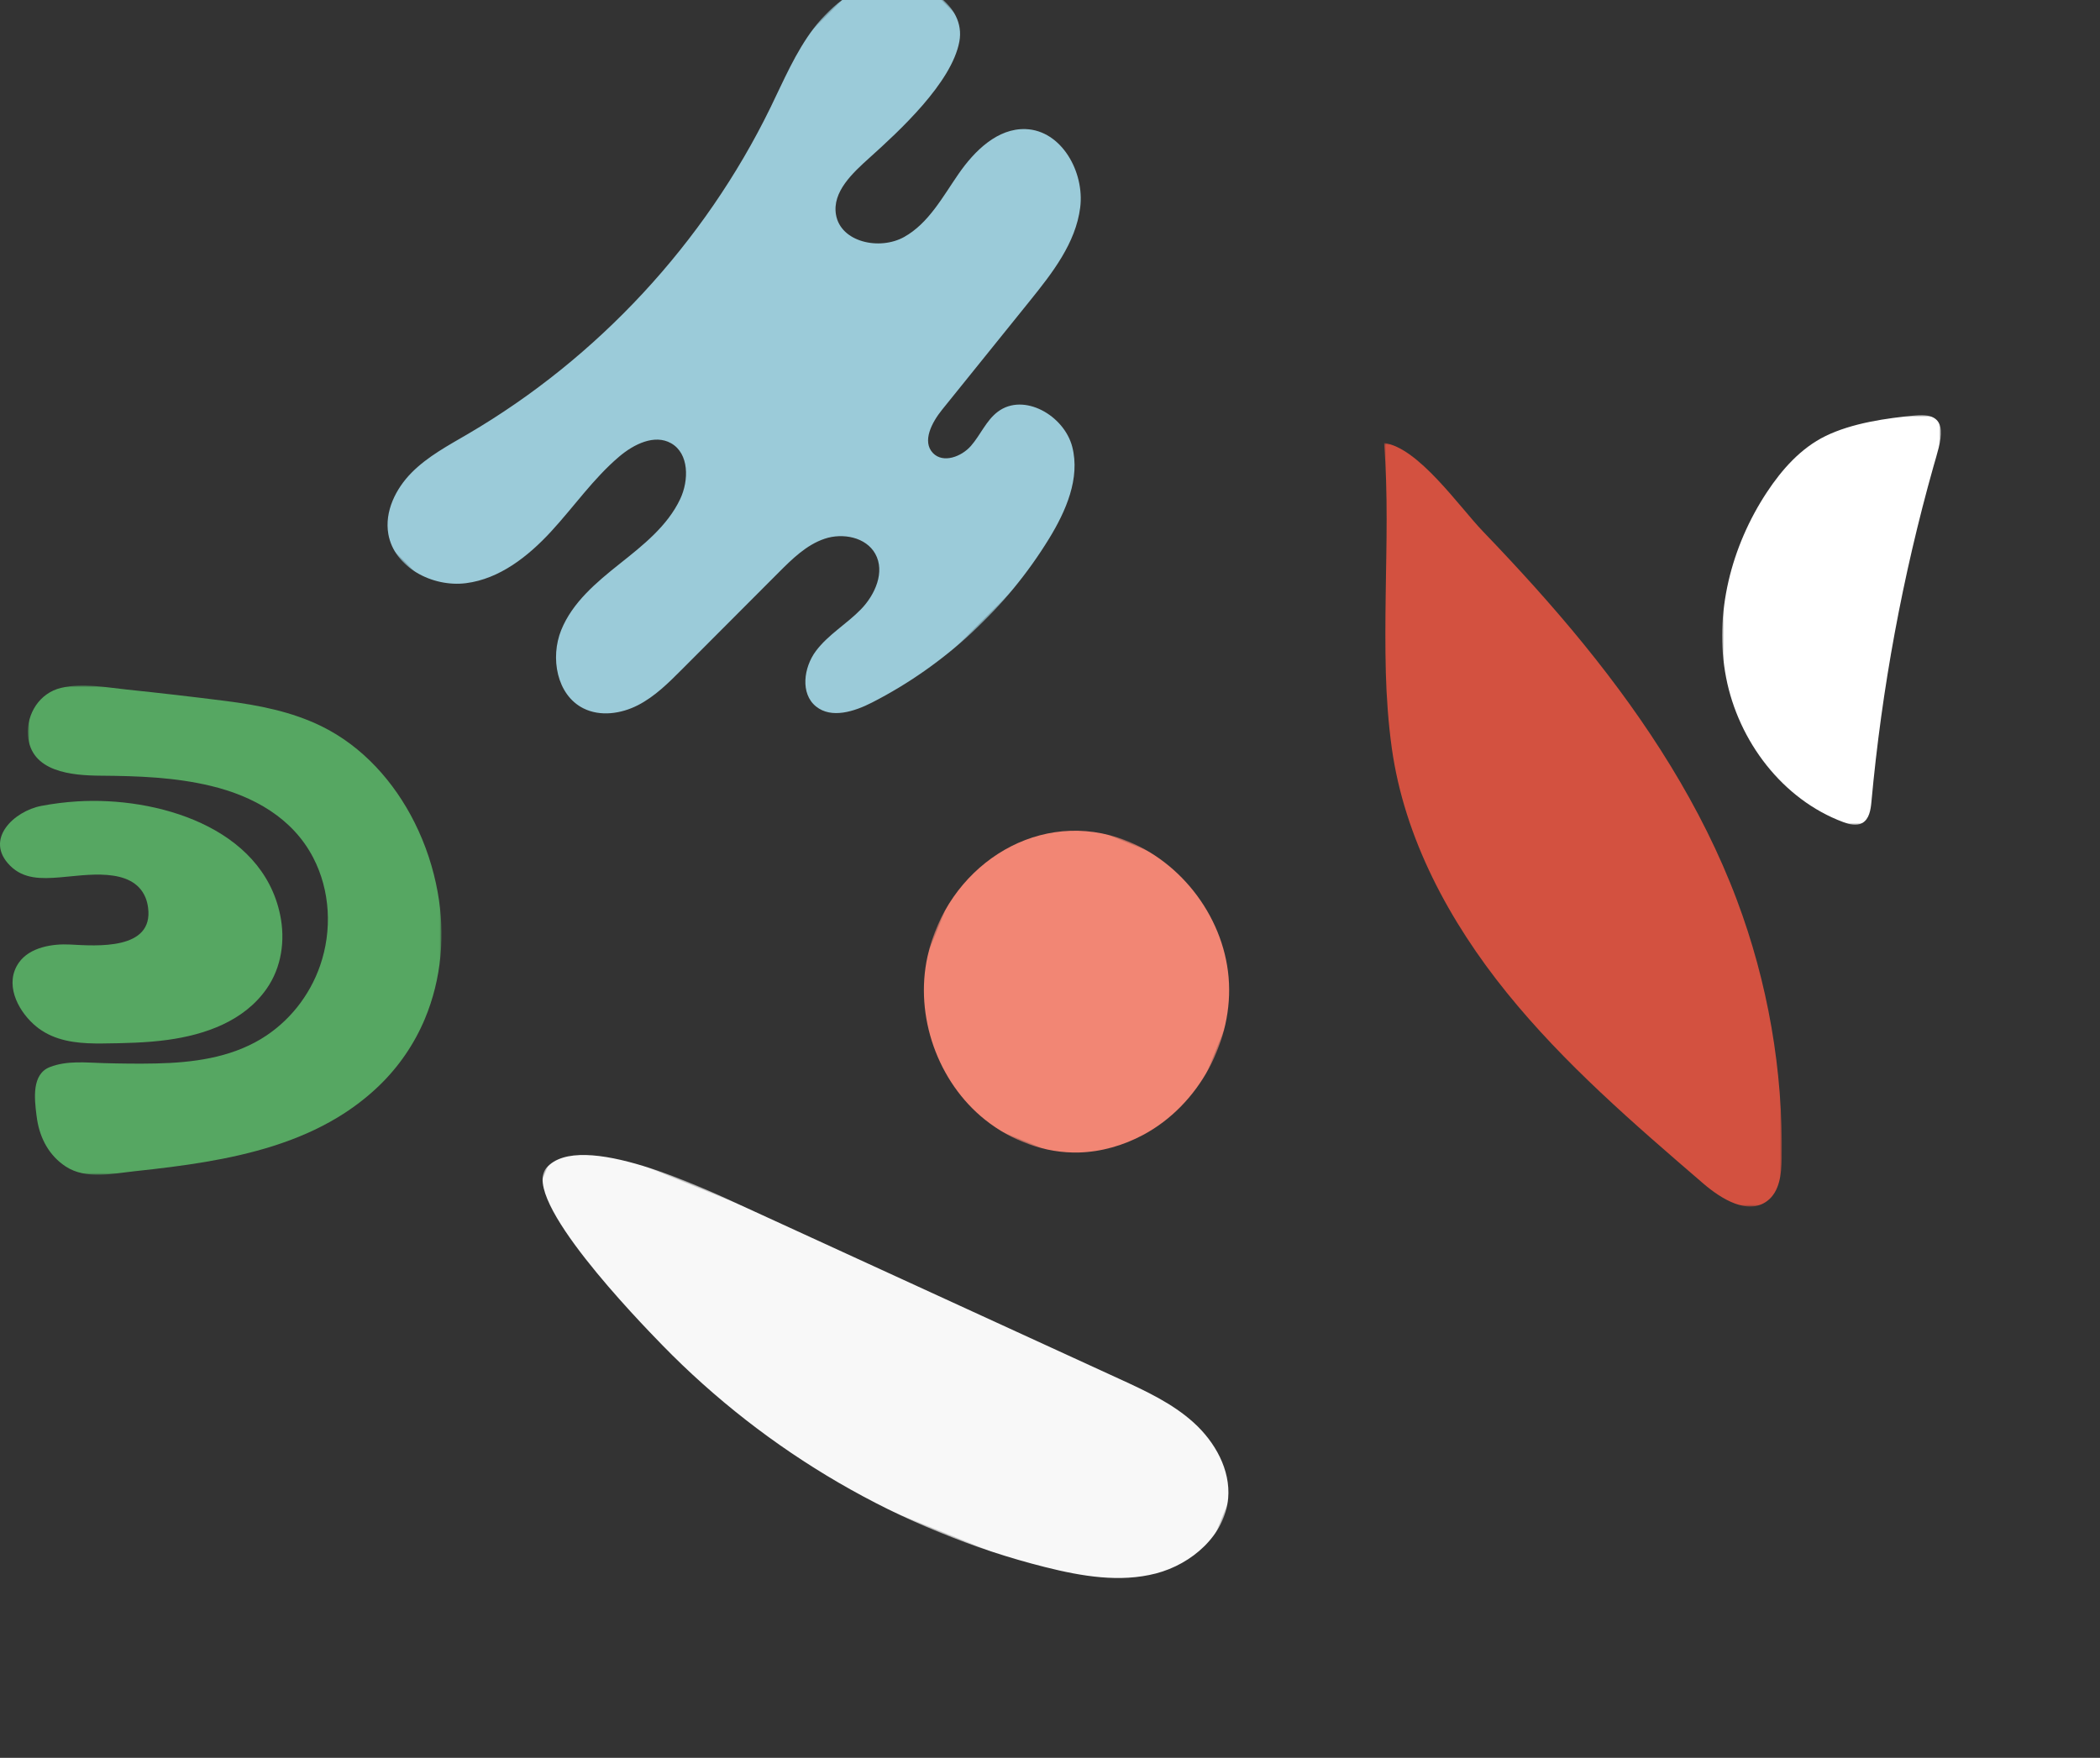
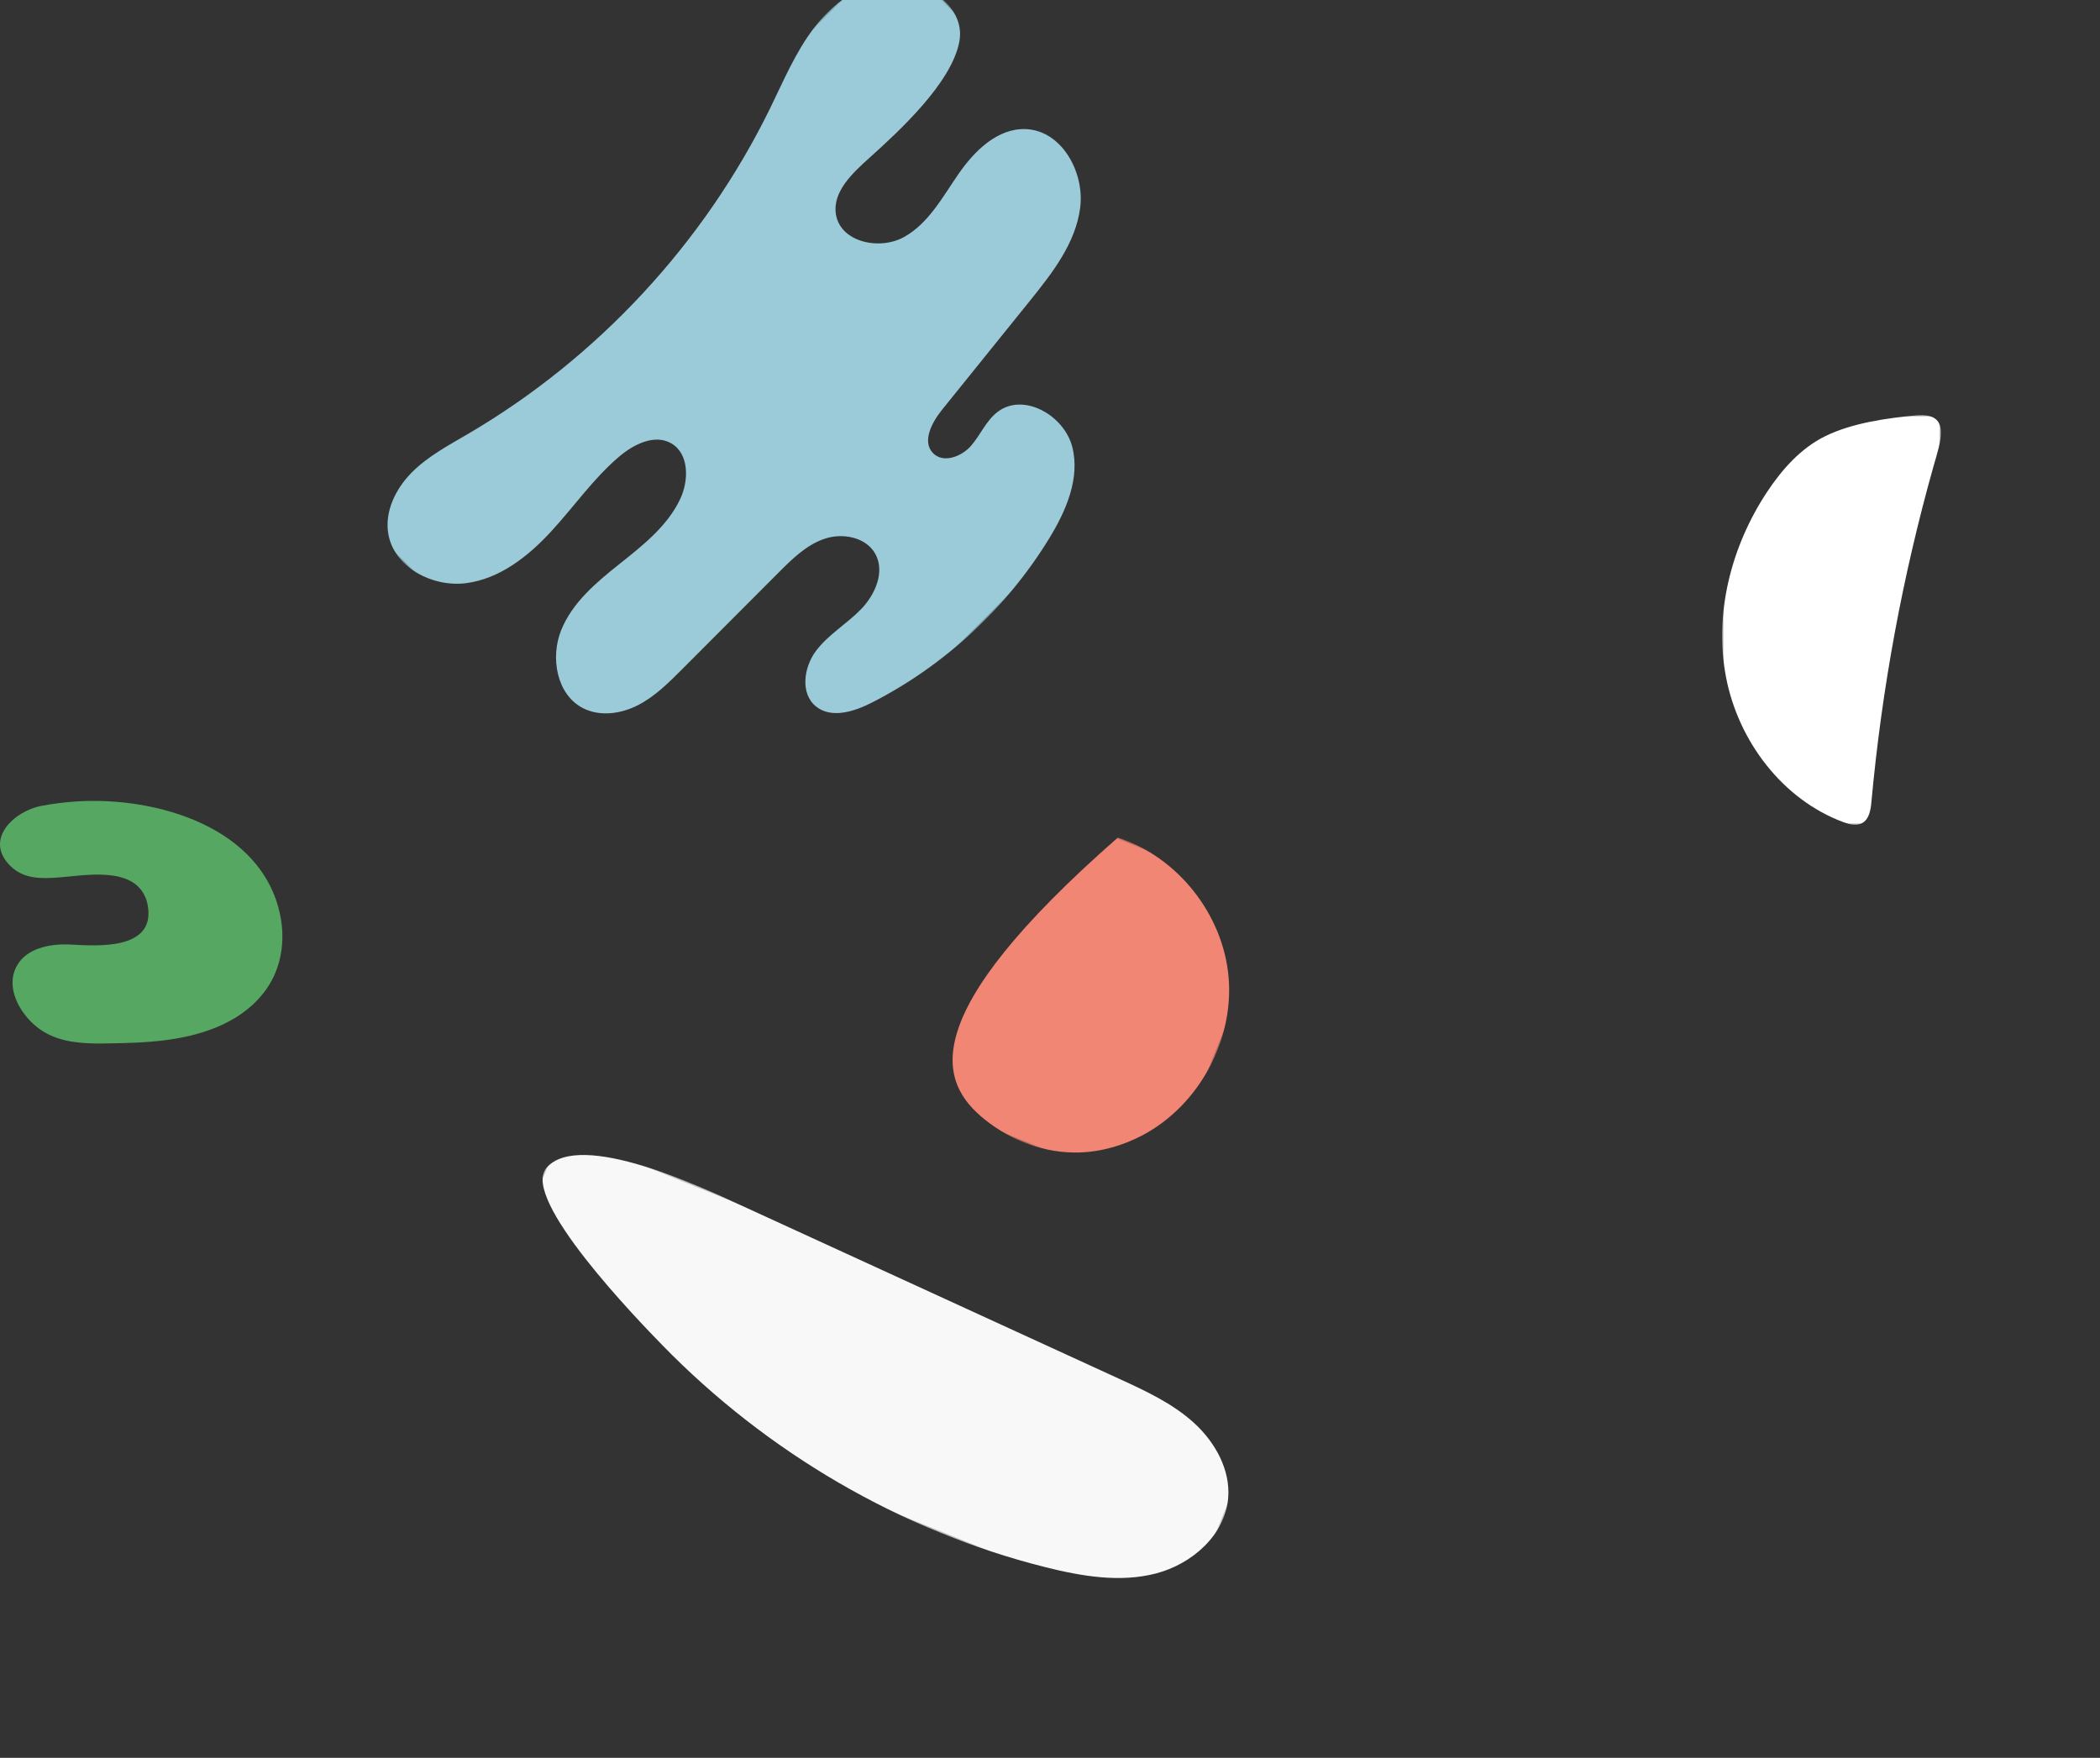
<svg xmlns="http://www.w3.org/2000/svg" xmlns:xlink="http://www.w3.org/1999/xlink" width="528" height="442" viewBox="0 0 528 442">
  <rect x="0" y="0" width="528" height="442" fill="#333333" stroke="none" />
  <defs>
    <polygon id="a" points="0 0 55 0 55 103 0 103" />
-     <polygon id="c" points="0 0 100 0 100 192 0 192" />
    <polygon id="e" points="0 0 191 0 191 58 0 58" />
    <polygon id="g" points="0 0 77 0 77 80 0 80" />
    <polygon id="i" points="0 0 104 0 104 123 0 123" />
    <polygon id="k" points="0 0 136 0 136 196 0 196" />
  </defs>
  <g fill="none" fill-rule="evenodd">
    <g transform="translate(348 104.38)">
      <g transform="translate(85)">
        <mask id="b" fill="#fff">
          <use xlink:href="#a" />
        </mask>
        <path fill="#FFF" d="M25.983,5.263 C19.801,8.284 15.043,13.636 11.245,19.39 C2.267,32.992 -2.109,49.974 0.991,65.991 C4.091,82.006 15.192,96.652 30.434,102.329 C31.98,102.905 33.778,103.376 35.221,102.57 C36.976,101.592 37.344,99.262 37.529,97.255 C40.14,68.729 45.372,40.444 53.135,12.879 C54.86,6.758 57.801,-0.785 48.727,0.065 C41.343,0.759 32.7,1.98 25.983,5.263" mask="url(#b)" />
      </g>
      <g transform="translate(0 7)">
        <mask id="d" fill="#fff">
          <use xlink:href="#c" />
        </mask>
        <path fill="#D35140" d="M1.929,76.668 C5.088,99.405 16.428,120.386 30.869,138.252 C45.311,156.119 62.834,171.218 80.253,186.21 C84.818,190.138 91.487,194.21 96.317,190.606 C99.451,188.264 99.913,183.822 99.977,179.916 C100.335,157.794 96.484,135.613 88.693,114.901 C79.836,91.364 66.037,70.087 50.224,50.638 C42.22,40.792 33.662,31.407 24.873,22.256 C18.882,16.017 8.618,1.153 1.22634999e-15,0 C1.968,25.307 -1.569,51.513 1.929,76.668" mask="url(#d)" />
      </g>
    </g>
    <g transform="rotate(22 -349.818 565.181)">
      <g transform="translate(0 120.878)">
        <mask id="f" fill="#fff">
          <use xlink:href="#e" />
        </mask>
        <path fill="#F8F8F8" d="M154.183,56.127 C163.458,54.834 172.976,52.754 180.483,47.194 C187.991,41.631 192.972,31.771 190.248,22.869 C188.136,15.975 181.873,10.958 175.068,8.462 C168.263,5.966 160.881,5.605 153.633,5.271 C118.597,3.654 83.558,2.038 48.522,0.419 C39.378,-0.002 4.334,-2.191 0.193,10.046 C-3.07,19.68 36.017,36.98 43.954,40.471 C78.318,55.581 116.92,61.324 154.183,56.127" mask="url(#f)" />
      </g>
      <g transform="translate(68.53)">
        <mask id="h" fill="#fff">
          <use xlink:href="#g" />
        </mask>
-         <path fill="#F28674" d="M29.414,78.393 C37.57,80.814 46.584,80.574 54.385,77.164 C59.527,74.915 64.062,71.345 67.672,67.026 C77.846,54.846 79.939,36.44 72.757,22.264 C65.575,8.087 49.54,-1.029 33.763,0.093 C11.324,1.69 -3.153,23.5 0.588,45.717 C3.134,60.848 14.78,74.05 29.414,78.393 Z" mask="url(#h)" />
+         <path fill="#F28674" d="M29.414,78.393 C37.57,80.814 46.584,80.574 54.385,77.164 C59.527,74.915 64.062,71.345 67.672,67.026 C77.846,54.846 79.939,36.44 72.757,22.264 C65.575,8.087 49.54,-1.029 33.763,0.093 C3.134,60.848 14.78,74.05 29.414,78.393 Z" mask="url(#h)" />
      </g>
    </g>
    <g transform="translate(0 172.38)">
      <path fill="#56A762" d="M11.235,87.197 C15.654,89.752 20.867,90.051 25.856,89.994 C31.292,89.931 36.749,89.832 42.141,89.095 C51.611,87.799 61.315,84.384 67.004,76.285 C70.802,70.878 71.76,64.058 70.438,57.672 C65.844,35.508 39.258,27.907 19.454,29.124 C16.416,29.311 13.388,29.687 10.399,30.256 C3.551,31.558 -4.087,38.67 2.551,45.303 C5.972,48.722 10.46,48.586 14.938,48.238 C21.493,47.728 33.185,45.461 36.528,53.178 C36.892,54.019 37.107,54.923 37.228,55.828 C38.681,66.611 24.228,65.469 17.621,65.117 C13.262,64.885 7.487,65.766 4.753,69.658 C1.109,74.844 4.257,81.312 8.41,85.122 C9.308,85.945 10.252,86.628 11.235,87.197" />
      <g transform="translate(7)">
        <mask id="j" fill="#fff">
          <use xlink:href="#i" />
        </mask>
-         <path fill="#56A762" d="M9.531,120.936 C14.634,124.281 21.413,122.698 27.068,122.095 C32.929,121.47 38.787,120.77 44.601,119.785 C56.159,117.827 67.748,114.708 77.872,108.601 C81.633,106.331 85.156,103.663 88.323,100.61 C93.25,95.858 97.174,90.139 99.823,83.815 C104.029,73.775 104.973,62.594 103.042,51.91 C101.947,45.854 99.991,39.95 97.241,34.448 C92.135,24.234 84.175,15.307 73.859,10.243 C66.329,6.546 58.019,4.93 49.763,3.879 C41.504,2.828 33.231,1.872 24.949,1.012 C19.53,0.448 13.764,-0.696 8.363,0.581 C2.975,1.855 -0.35,7.065 0.029,12.5 C0.678,21.788 11.122,22.613 18.351,22.664 C27.667,22.732 36.986,23.054 46.094,25.25 C56.667,27.799 66.538,33.267 71.729,43.235 C76.067,51.566 76.545,61.575 73.485,70.413 C70.831,78.077 65.557,84.694 58.616,88.867 C50.684,93.638 41.34,94.822 32.258,95.022 C27.868,95.117 23.46,95.061 19.07,94.937 C14.568,94.809 9.84,94.252 5.534,95.93 C0.942,97.72 1.666,103.868 2.152,107.88 C2.206,108.322 2.269,108.767 2.34,109.208 C3.121,114 5.419,118.241 9.531,120.936 Z" mask="url(#j)" />
      </g>
    </g>
    <g transform="rotate(45 127.799 264.15)">
      <mask id="l" fill="#fff">
        <use xlink:href="#k" />
      </mask>
      <path fill="#9BCBD9" d="M5.282,6.455 C0.441,12.319 -0.676,20.533 0.348,28.071 C1.373,35.608 4.292,42.731 6.765,49.923 C19.069,85.681 20.564,125.086 11.007,161.672 C9.556,167.225 7.846,172.804 7.864,178.543 C7.884,184.279 9.952,190.353 14.643,193.648 C21.603,198.536 31.97,195.302 37.181,188.578 C42.391,181.853 43.473,172.799 43.13,164.295 C42.786,155.789 41.217,147.3 41.917,138.817 C42.309,134.044 44.16,128.507 48.771,127.232 C53.807,125.842 58.553,130.628 60.313,135.552 C62.836,142.607 61.913,150.364 61.066,157.81 C60.218,165.254 59.527,173.087 62.452,179.984 C65.377,186.882 73.171,192.31 80.281,189.969 C84.799,188.481 87.982,184.243 89.444,179.711 C90.907,175.18 90.916,170.325 90.91,165.564 C90.898,154.06 90.885,142.557 90.873,131.055 C90.868,126.238 90.907,121.224 93.048,116.913 C95.191,112.602 100.122,109.268 104.745,110.596 C109.692,112.016 111.976,117.856 112.049,123.007 C112.124,128.157 110.721,133.317 111.453,138.417 C112.185,143.514 116.221,148.813 121.337,148.268 C126.301,147.739 129.062,142.351 130.598,137.597 C136.892,118.124 137.707,96.909 132.932,77.009 C131.026,69.068 127.752,60.707 120.732,56.551 C113.71,52.396 102.383,55.471 101.249,63.558 C100.744,67.172 102.302,70.742 102.55,74.383 C102.798,78.024 100.739,82.481 97.094,82.422 C93.014,82.354 91.423,77.157 90.987,73.096 C89.74,61.455 88.492,49.814 87.243,38.173 C86.283,29.201 85.123,19.717 79.595,12.59 C74.067,5.46 62.55,2.196 55.95,8.342 C50.787,13.146 50.719,21.271 51.981,28.213 C53.243,35.156 55.448,42.322 53.532,49.112 C51.613,55.901 43.18,61.354 37.433,57.268 C32.698,53.9 32.984,46.943 33.291,41.137 C33.823,31.14 34.558,13.237 28.601,4.562 C23.25,-3.233 10.603,0.01 5.282,6.455" mask="url(#l)" />
    </g>
  </g>
</svg>